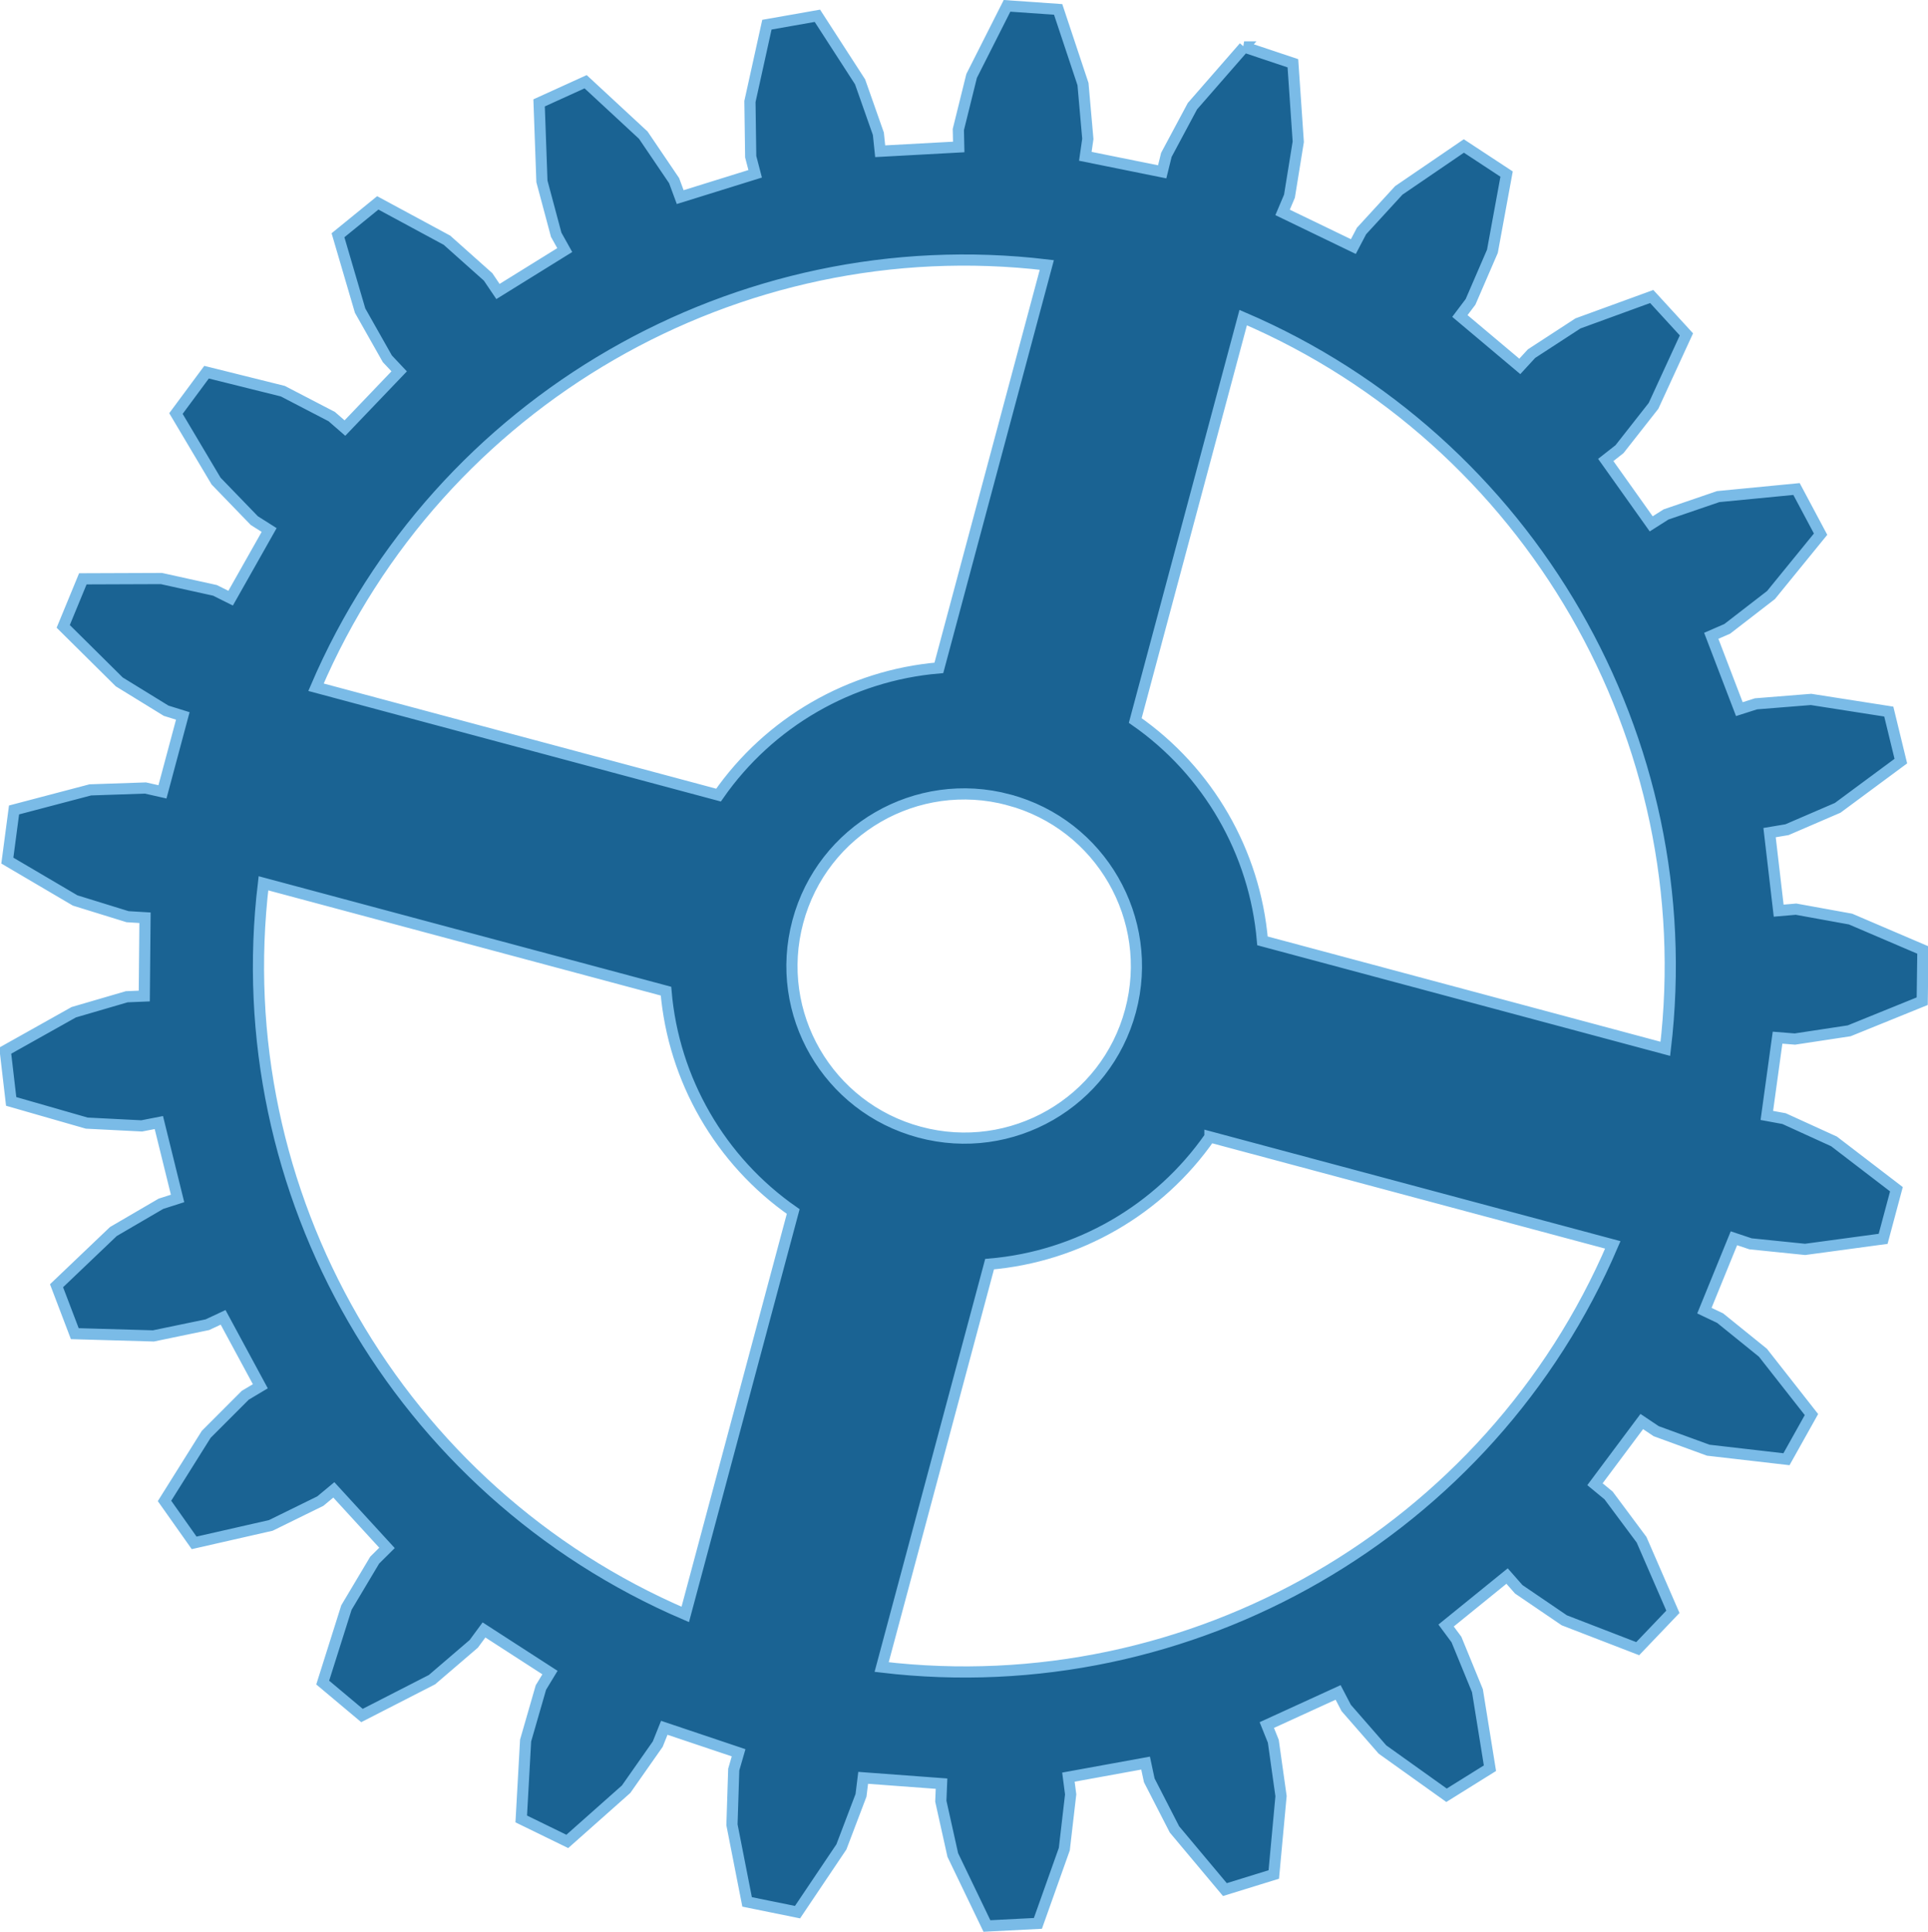
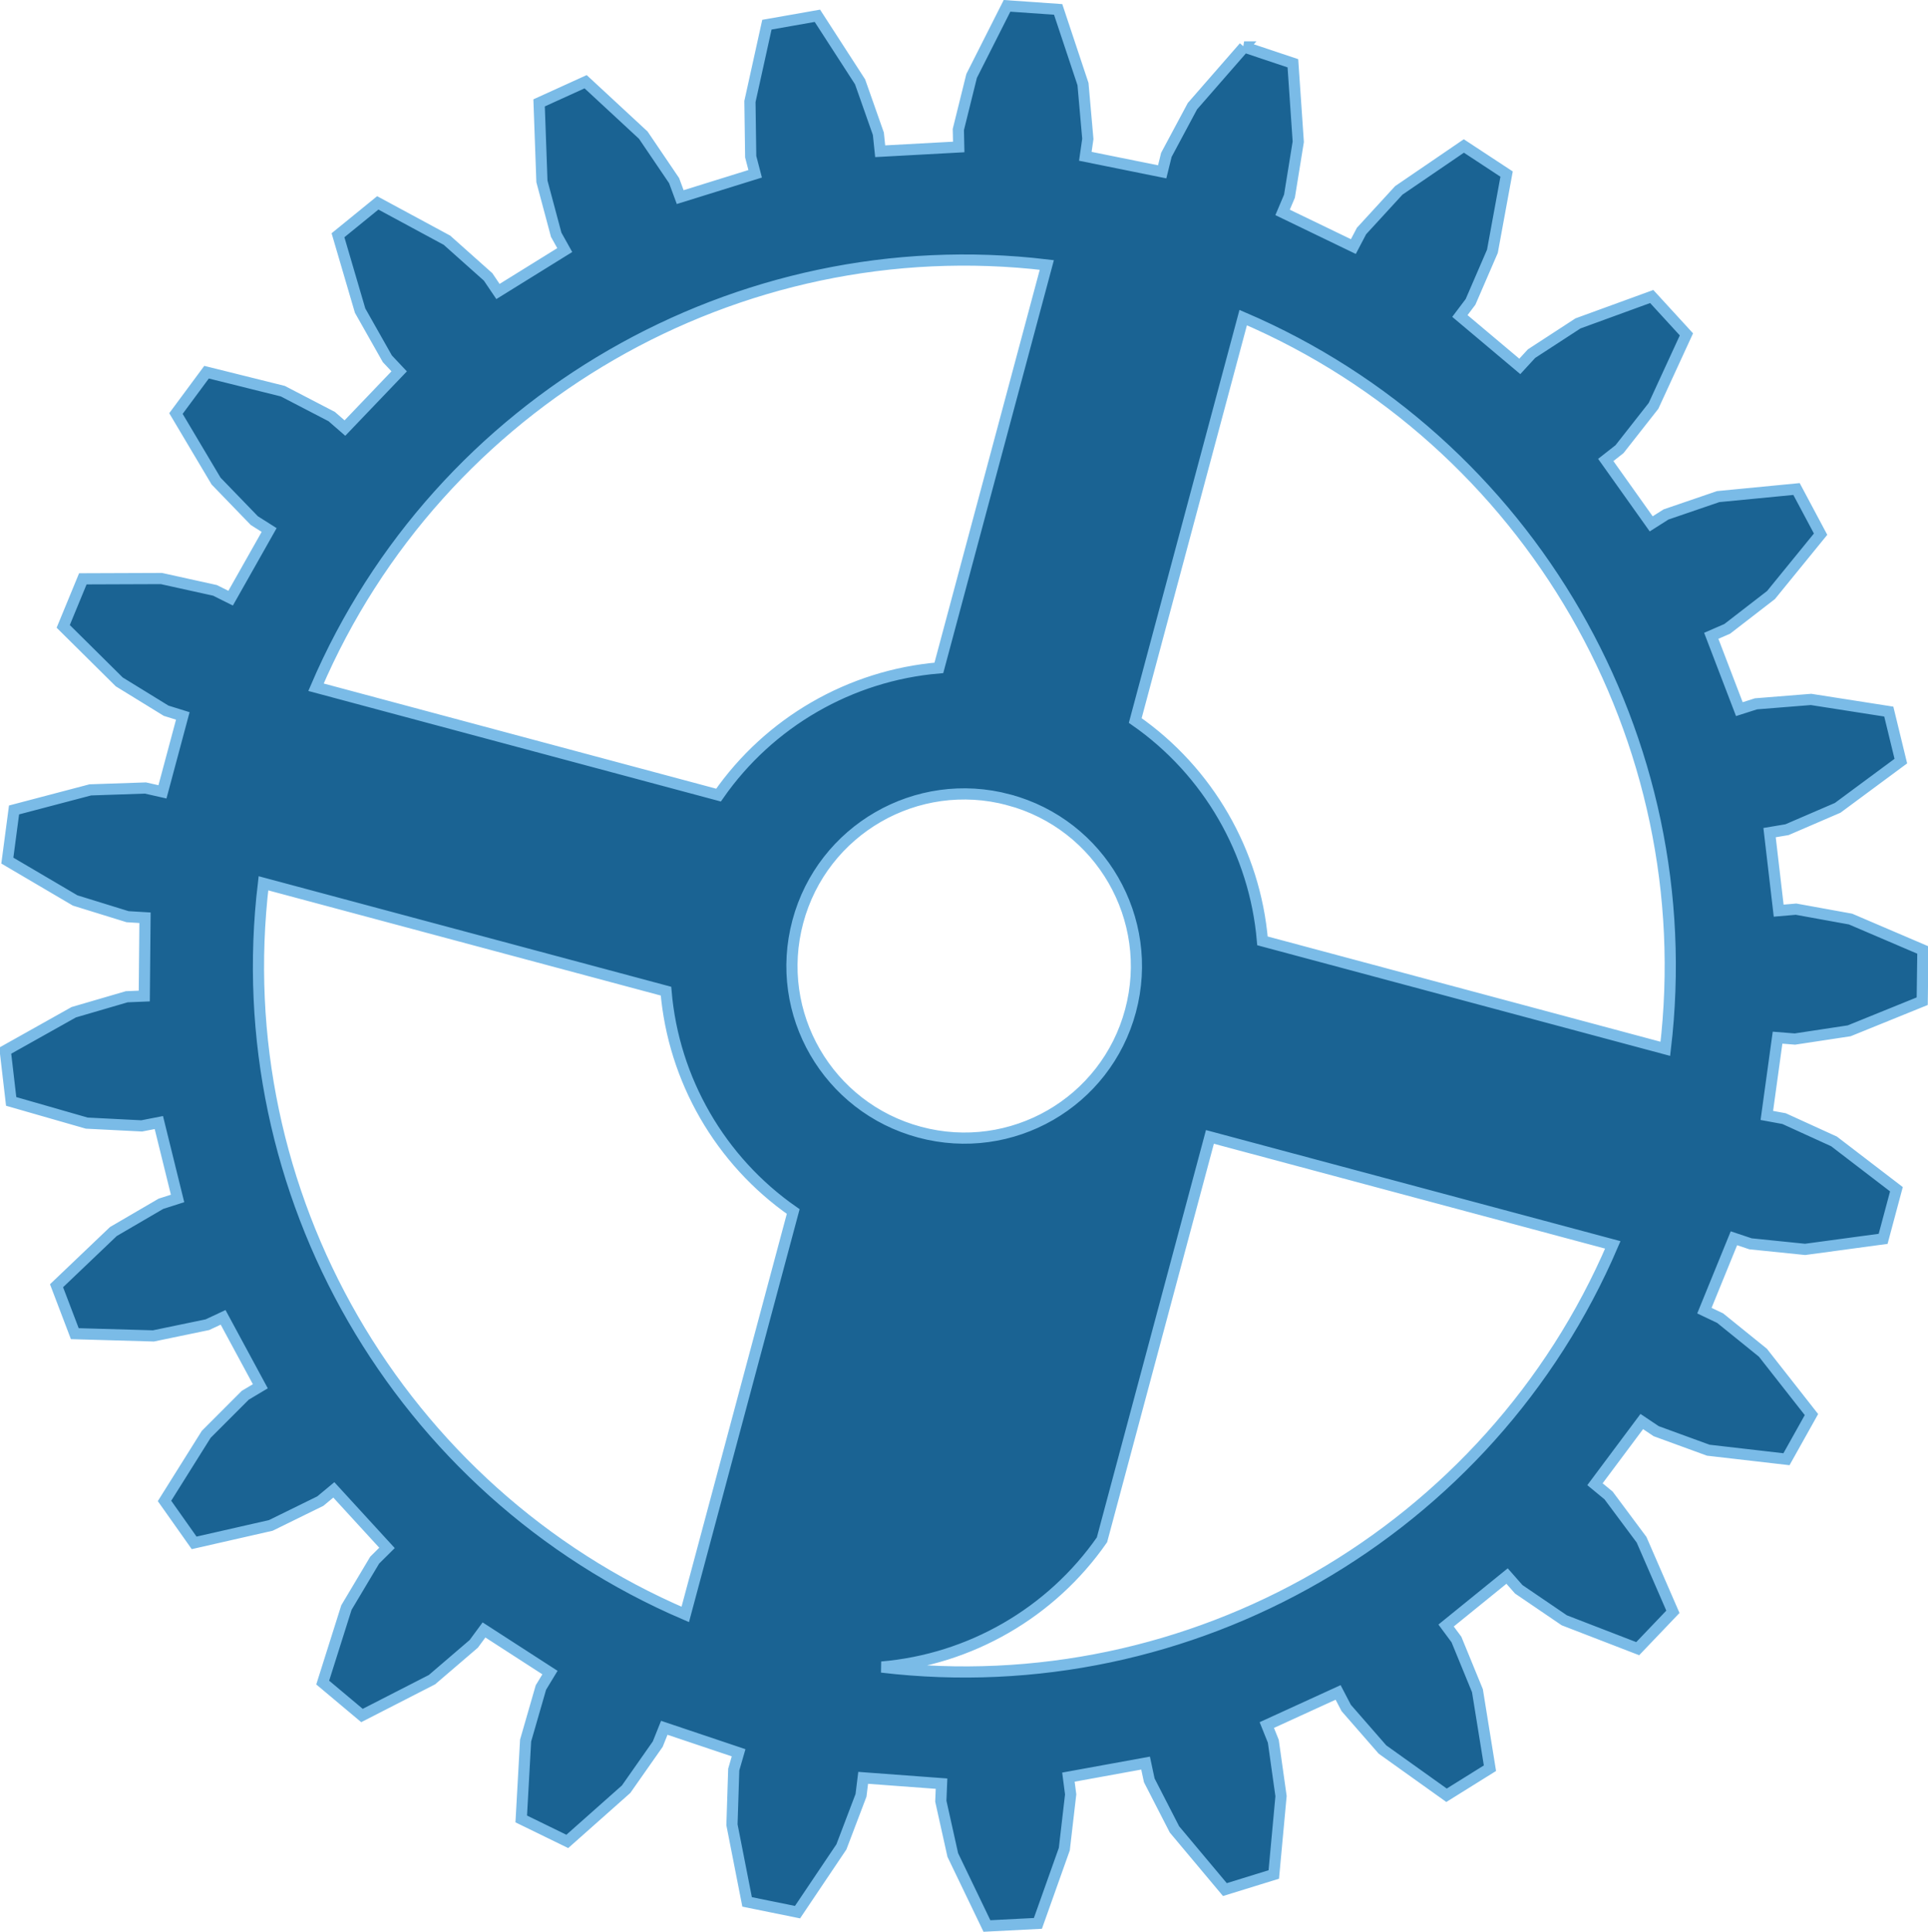
<svg xmlns="http://www.w3.org/2000/svg" xmlns:ns1="http://www.inkscape.org/namespaces/inkscape" xmlns:ns2="http://sodipodi.sourceforge.net/DTD/sodipodi-0.dtd" width="1180.844" height="1183.219" id="svg2" version="1.1" ns1:version="0.48.1 " ns2:docname="Engrenage.svg">
  <ns2:namedview id="base" pagecolor="#ffffff" bordercolor="#666666" borderopacity="1.0" ns1:pageopacity="0.0" ns1:pageshadow="2" ns1:zoom="0.49497475" ns1:cx="695.75503" ns1:cy="804.27518" ns1:document-units="px" ns1:current-layer="layer1" showgrid="false" ns1:window-width="1366" ns1:window-height="768" ns1:window-x="1307" ns1:window-y="148" ns1:window-maximized="0" fit-margin-top="0" fit-margin-left="0" fit-margin-right="0" fit-margin-bottom="0" />
  <defs id="defs4" />
  <g ns1:label="Calque 1" ns1:groupmode="layer" id="layer1" transform="translate(192.062,49.656)">
-     <path style="fill:#1a6393;fill-opacity:1;stroke:#7abbe7;stroke-width:6.846;stroke-opacity:1" d="m 569.916,-20.904 -31.645,36.263 -15.967,29.832 -2.562,10.388 -47.067,-9.511 1.529,-10.665 -2.964,-33.576 -15.215,-45.719 -31.31,-2.187 -21.689,42.918 -8.129,32.818 0.235,10.695 -48.102,2.616 -1.117,-10.71 -11.194,-31.794 -26.151,-40.453 -30.919,5.448 -10.393,47.052 0.469,33.794 2.73,10.477 -45.91,14.278 -3.723,-10.079 L 201.933,33.108 166.622,0.389 138.119,13.351 l 1.734,48.087 8.74,32.687 5.24,9.378 -40.907,25.365 -6.026,-8.924 L 81.693,97.463 39.313,74.589 14.951,94.42 28.498,140.577 l 16.682,29.499 7.24,7.699 -33.228,34.732 -8.081,-7.038 -29.943,-15.554 -46.72,-11.633 -18.746,25.322 24.579,41.361 23.414,24.215 9.089,5.758 -23.589,41.744 -9.573,-4.78 -32.833,-7.247 -48.112,0.177 -12.011,29.12 34.304,33.999 28.714,17.661 10.222,3.182 -12.459,46.499 -10.444,-2.355 -33.753,1.145 -46.707,12.293 -4.103,31.018 41.523,24.416 32.113,9.934 10.68,0.647 -0.443,47.946 -10.75,0.442 -32.44,9.471 -41.966,23.53 3.629,31.096 46.277,13.286 33.653,1.708 10.518,-2.055 11.466,46.486 -10.175,3.254 -29.141,16.999 -34.811,33.2 11.183,29.355 48.138,1.381 33.071,-6.865 9.625,-4.509 22.8,42.213 -9.227,5.502 -23.912,23.938 -25.545,40.777 18.147,25.683 46.94,-10.68 30.352,-14.903 8.264,-6.867 32.565,35.527 -7.548,7.502 -17.303,29.031 -14.526,45.945 24.053,20.178 42.874,-21.958 25.591,-21.938 6.267,-8.51 40.405,26.11 -5.551,9.145 -9.369,32.486 -2.676,48.013 28.209,13.76 36.036,-31.986 19.355,-27.596 4.009,-10.001 45.517,15.297 -2.975,10.278 -1.088,33.819 9.274,47.227 30.877,6.28 26.881,-39.976 12,-31.56 1.322,-10.721 47.998,3.558 -0.44,10.735 7.334,32.975 20.91,43.479 31.218,-1.603 16.179,-45.502 3.885,-33.513 -1.379,-10.559 47.268,-8.598 2.261,10.573 15.427,30.049 30.882,36.848 29.945,-9.253 4.44,-47.983 -4.728,-33.606 -3.985,-9.928 43.671,-19.973 4.978,9.529 22.2,25.44 39.231,28.01 26.591,-16.575 -7.661,-47.46 -12.862,-31.355 -6.343,-8.566 37.357,-30.303 7.129,8.112 27.913,18.997 44.963,17.364 21.554,-22.576 -19.187,-44.125 -20.199,-27.119 -8.344,-6.887 28.671,-38.389 8.827,5.909 31.877,11.642 47.913,5.529 15.303,-27.352 -29.723,-37.867 -26.215,-21.2 -9.628,-4.573 18.08,-44.328 10.167,3.389 33.417,3.417 47.803,-6.462 8.14,-30.379 -38.223,-29.291 -30.593,-13.956 -10.555,-1.942 6.562,-47.636 10.625,0.853 33.248,-5.046 44.73,-18.138 0.423,-31.339 -44.313,-18.962 -33.372,-6.063 -10.654,0.911 -5.58,-47.788 10.669,-1.793 31.053,-13.386 38.678,-28.62 -7.378,-30.329 -47.621,-7.444 -33.727,2.702 -10.175,3.254 -17.201,-44.922 9.776,-4.247 26.817,-20.723 30.365,-37.271 -14.741,-27.65 -47.98,4.642 -31.945,10.932 -9.075,5.764 -27.834,-39.132 8.415,-6.605 20.842,-26.533 20.146,-43.774 -21.251,-23.193 -45.169,16.47 -28.44,18.516 -7.19,7.819 -36.692,-30.874 6.529,-8.661 13.392,-30.965 8.684,-47.289 -26.179,-17.203 -39.848,27.199 -22.839,24.89 -4.987,9.517 -43.346,-20.918 4.215,-9.945 5.387,-33.332 -3.291,-48.061 -29.881,-10 z M 449.083,112.621 382.966,359.374 c -54.221,4.588 -103.866,33.248 -134.948,77.912 L 1.472,371.225 C 76.664,195.782 259.58,90.081 449.083,112.621 z M 569.36,144.849 c 175.413,75.238 281.124,258.277 258.548,447.818 L 581.155,526.55 C 576.569,472.329 547.905,422.686 503.242,391.602 L 569.36,144.849 z M 425.772,440.173 c 56.264,15.076 89.66,72.92 74.584,129.183 -15.076,56.264 -72.864,89.453 -129.128,74.377 -56.264,-15.076 -89.715,-72.713 -74.639,-128.977 15.076,-56.264 72.92,-89.66 129.183,-74.584 z m -456.473,51.122 246.546,66.062 c 4.585,54.221 33.25,103.865 77.912,134.948 L 227.64,939.057 C 52.2,863.822 -53.399,680.869 -30.701,491.294 z M 548.982,646.62 795.735,712.737 C 720.578,888.255 537.499,993.858 347.917,971.285 l 66.117,-246.753 c 54.221,-4.588 103.866,-33.248 134.948,-77.912 z" id="path3431" ns1:connector-curvature="0" />
+     <path style="fill:#1a6393;fill-opacity:1;stroke:#7abbe7;stroke-width:6.846;stroke-opacity:1" d="m 569.916,-20.904 -31.645,36.263 -15.967,29.832 -2.562,10.388 -47.067,-9.511 1.529,-10.665 -2.964,-33.576 -15.215,-45.719 -31.31,-2.187 -21.689,42.918 -8.129,32.818 0.235,10.695 -48.102,2.616 -1.117,-10.71 -11.194,-31.794 -26.151,-40.453 -30.919,5.448 -10.393,47.052 0.469,33.794 2.73,10.477 -45.91,14.278 -3.723,-10.079 L 201.933,33.108 166.622,0.389 138.119,13.351 l 1.734,48.087 8.74,32.687 5.24,9.378 -40.907,25.365 -6.026,-8.924 L 81.693,97.463 39.313,74.589 14.951,94.42 28.498,140.577 l 16.682,29.499 7.24,7.699 -33.228,34.732 -8.081,-7.038 -29.943,-15.554 -46.72,-11.633 -18.746,25.322 24.579,41.361 23.414,24.215 9.089,5.758 -23.589,41.744 -9.573,-4.78 -32.833,-7.247 -48.112,0.177 -12.011,29.12 34.304,33.999 28.714,17.661 10.222,3.182 -12.459,46.499 -10.444,-2.355 -33.753,1.145 -46.707,12.293 -4.103,31.018 41.523,24.416 32.113,9.934 10.68,0.647 -0.443,47.946 -10.75,0.442 -32.44,9.471 -41.966,23.53 3.629,31.096 46.277,13.286 33.653,1.708 10.518,-2.055 11.466,46.486 -10.175,3.254 -29.141,16.999 -34.811,33.2 11.183,29.355 48.138,1.381 33.071,-6.865 9.625,-4.509 22.8,42.213 -9.227,5.502 -23.912,23.938 -25.545,40.777 18.147,25.683 46.94,-10.68 30.352,-14.903 8.264,-6.867 32.565,35.527 -7.548,7.502 -17.303,29.031 -14.526,45.945 24.053,20.178 42.874,-21.958 25.591,-21.938 6.267,-8.51 40.405,26.11 -5.551,9.145 -9.369,32.486 -2.676,48.013 28.209,13.76 36.036,-31.986 19.355,-27.596 4.009,-10.001 45.517,15.297 -2.975,10.278 -1.088,33.819 9.274,47.227 30.877,6.28 26.881,-39.976 12,-31.56 1.322,-10.721 47.998,3.558 -0.44,10.735 7.334,32.975 20.91,43.479 31.218,-1.603 16.179,-45.502 3.885,-33.513 -1.379,-10.559 47.268,-8.598 2.261,10.573 15.427,30.049 30.882,36.848 29.945,-9.253 4.44,-47.983 -4.728,-33.606 -3.985,-9.928 43.671,-19.973 4.978,9.529 22.2,25.44 39.231,28.01 26.591,-16.575 -7.661,-47.46 -12.862,-31.355 -6.343,-8.566 37.357,-30.303 7.129,8.112 27.913,18.997 44.963,17.364 21.554,-22.576 -19.187,-44.125 -20.199,-27.119 -8.344,-6.887 28.671,-38.389 8.827,5.909 31.877,11.642 47.913,5.529 15.303,-27.352 -29.723,-37.867 -26.215,-21.2 -9.628,-4.573 18.08,-44.328 10.167,3.389 33.417,3.417 47.803,-6.462 8.14,-30.379 -38.223,-29.291 -30.593,-13.956 -10.555,-1.942 6.562,-47.636 10.625,0.853 33.248,-5.046 44.73,-18.138 0.423,-31.339 -44.313,-18.962 -33.372,-6.063 -10.654,0.911 -5.58,-47.788 10.669,-1.793 31.053,-13.386 38.678,-28.62 -7.378,-30.329 -47.621,-7.444 -33.727,2.702 -10.175,3.254 -17.201,-44.922 9.776,-4.247 26.817,-20.723 30.365,-37.271 -14.741,-27.65 -47.98,4.642 -31.945,10.932 -9.075,5.764 -27.834,-39.132 8.415,-6.605 20.842,-26.533 20.146,-43.774 -21.251,-23.193 -45.169,16.47 -28.44,18.516 -7.19,7.819 -36.692,-30.874 6.529,-8.661 13.392,-30.965 8.684,-47.289 -26.179,-17.203 -39.848,27.199 -22.839,24.89 -4.987,9.517 -43.346,-20.918 4.215,-9.945 5.387,-33.332 -3.291,-48.061 -29.881,-10 z M 449.083,112.621 382.966,359.374 c -54.221,4.588 -103.866,33.248 -134.948,77.912 L 1.472,371.225 C 76.664,195.782 259.58,90.081 449.083,112.621 z M 569.36,144.849 c 175.413,75.238 281.124,258.277 258.548,447.818 L 581.155,526.55 C 576.569,472.329 547.905,422.686 503.242,391.602 L 569.36,144.849 z M 425.772,440.173 c 56.264,15.076 89.66,72.92 74.584,129.183 -15.076,56.264 -72.864,89.453 -129.128,74.377 -56.264,-15.076 -89.715,-72.713 -74.639,-128.977 15.076,-56.264 72.92,-89.66 129.183,-74.584 z m -456.473,51.122 246.546,66.062 c 4.585,54.221 33.25,103.865 77.912,134.948 L 227.64,939.057 C 52.2,863.822 -53.399,680.869 -30.701,491.294 z M 548.982,646.62 795.735,712.737 C 720.578,888.255 537.499,993.858 347.917,971.285 c 54.221,-4.588 103.866,-33.248 134.948,-77.912 z" id="path3431" ns1:connector-curvature="0" />
  </g>
</svg>